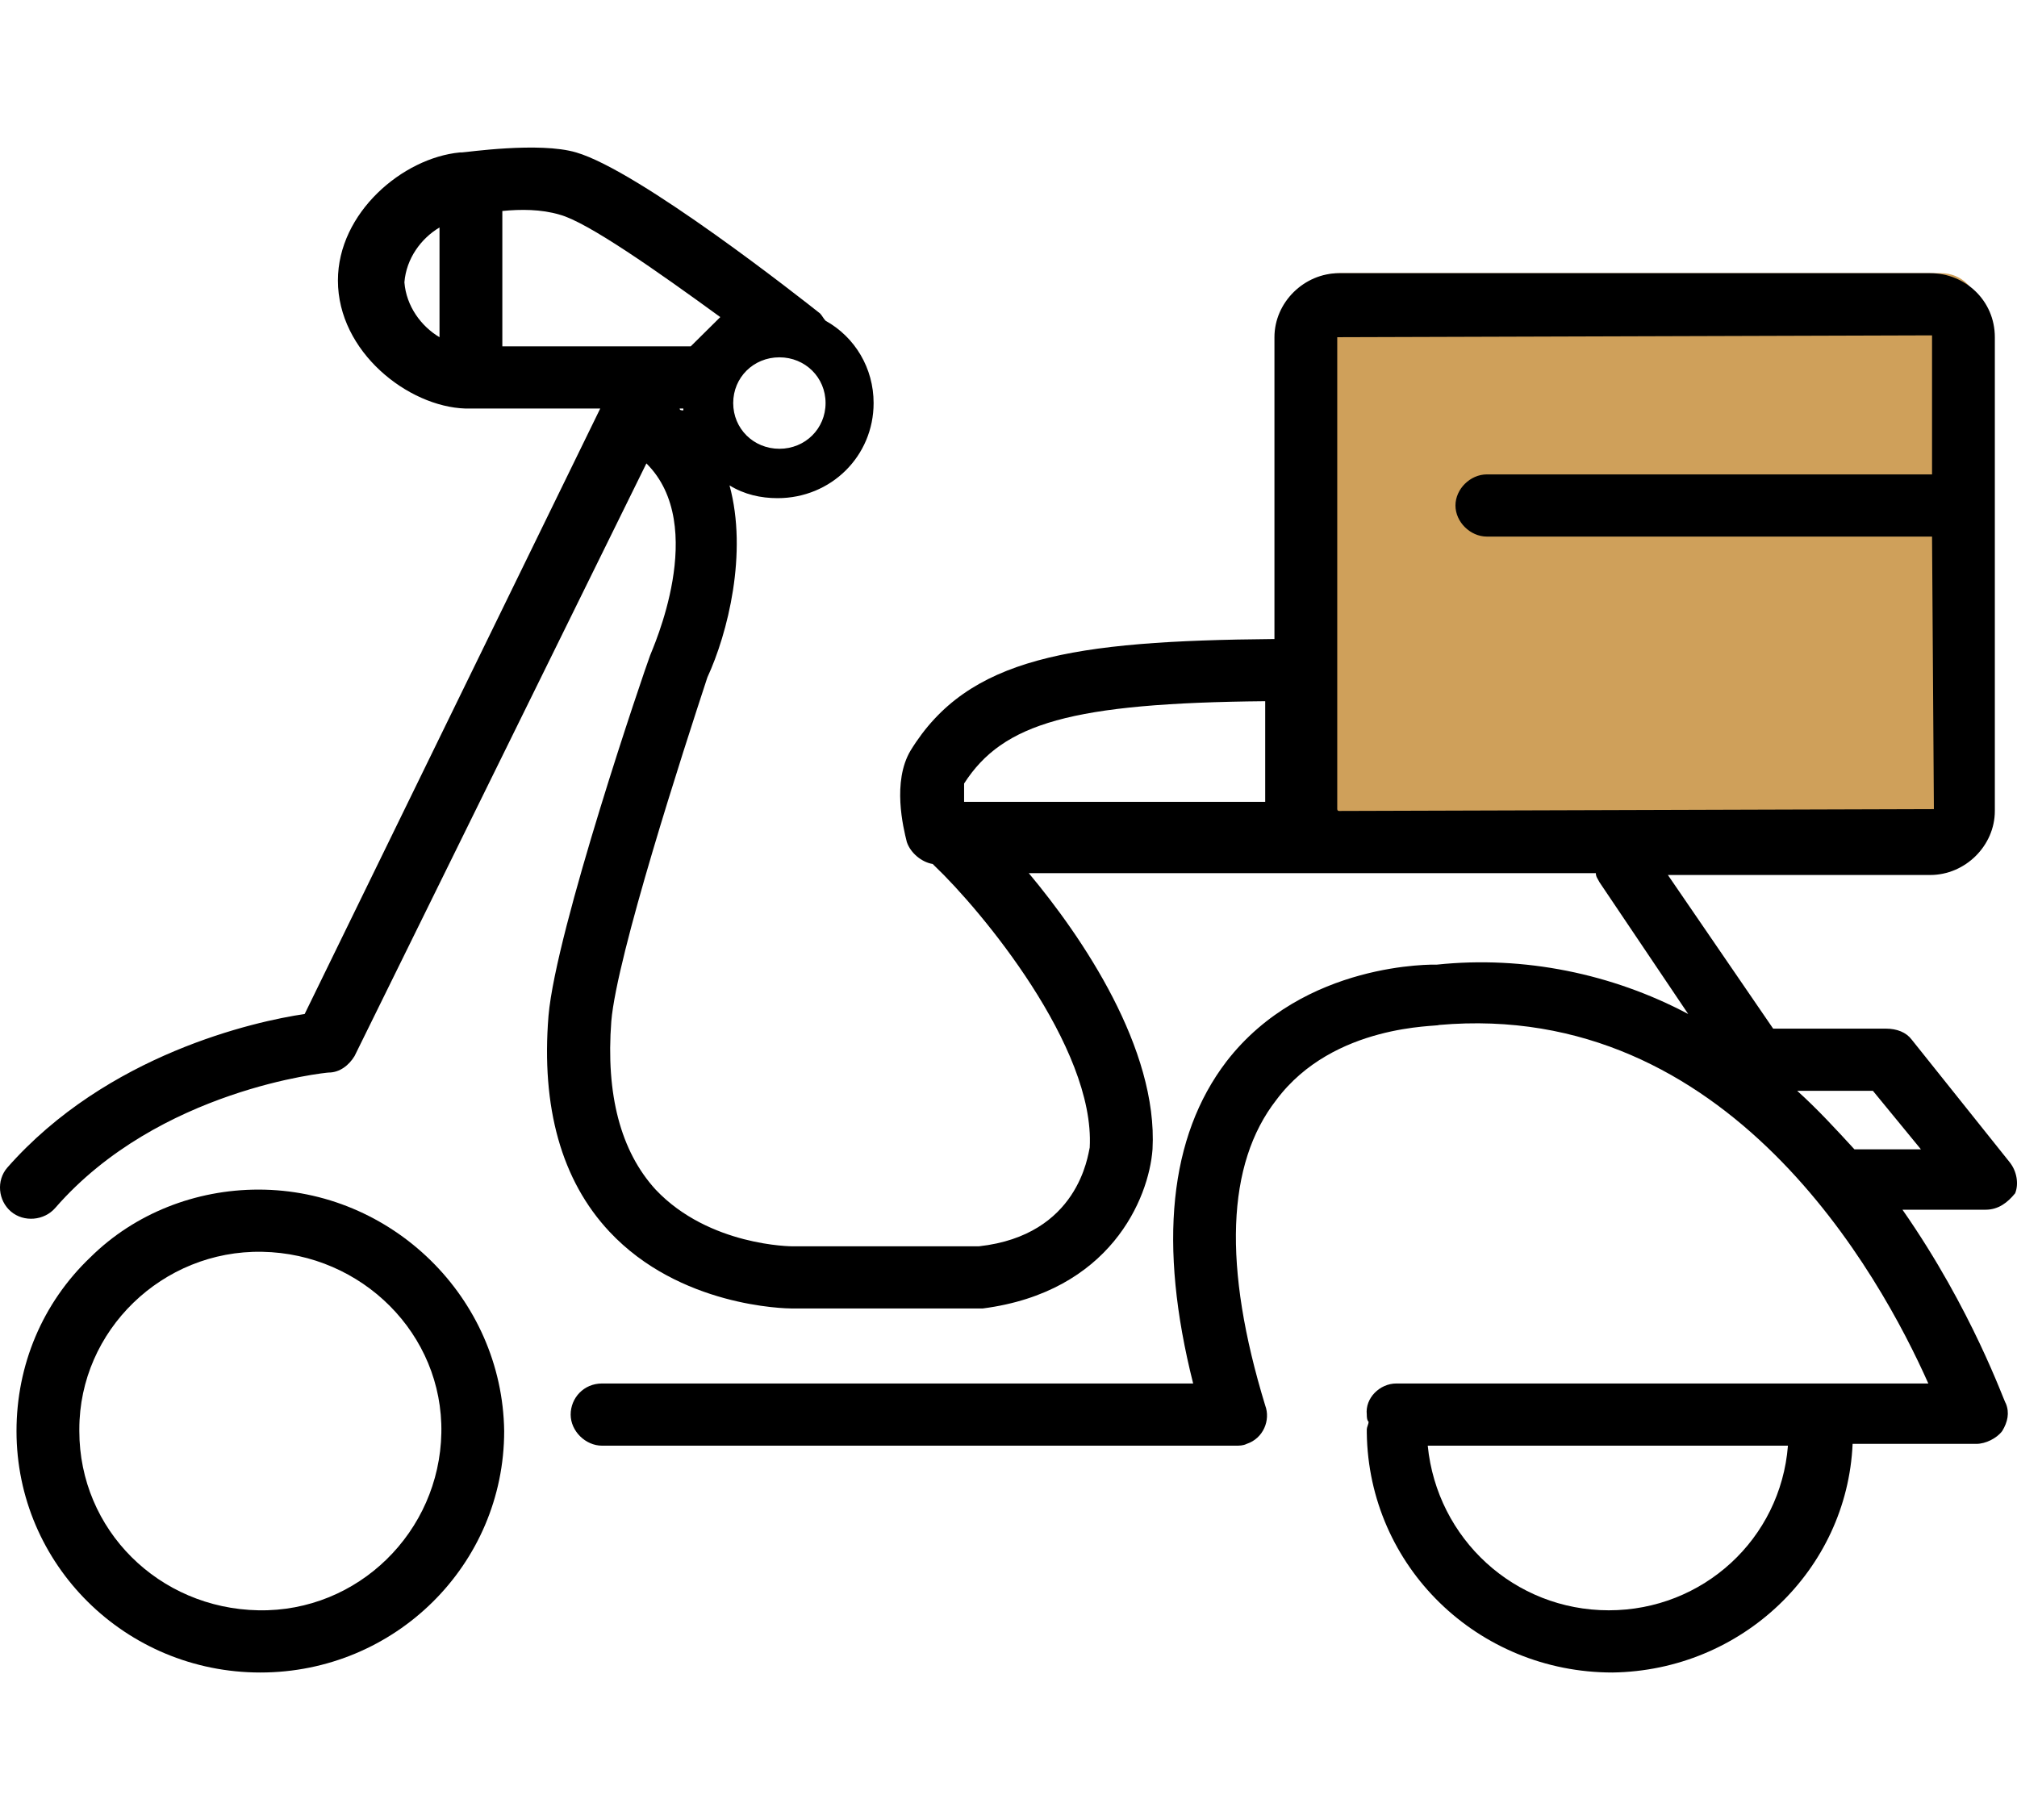
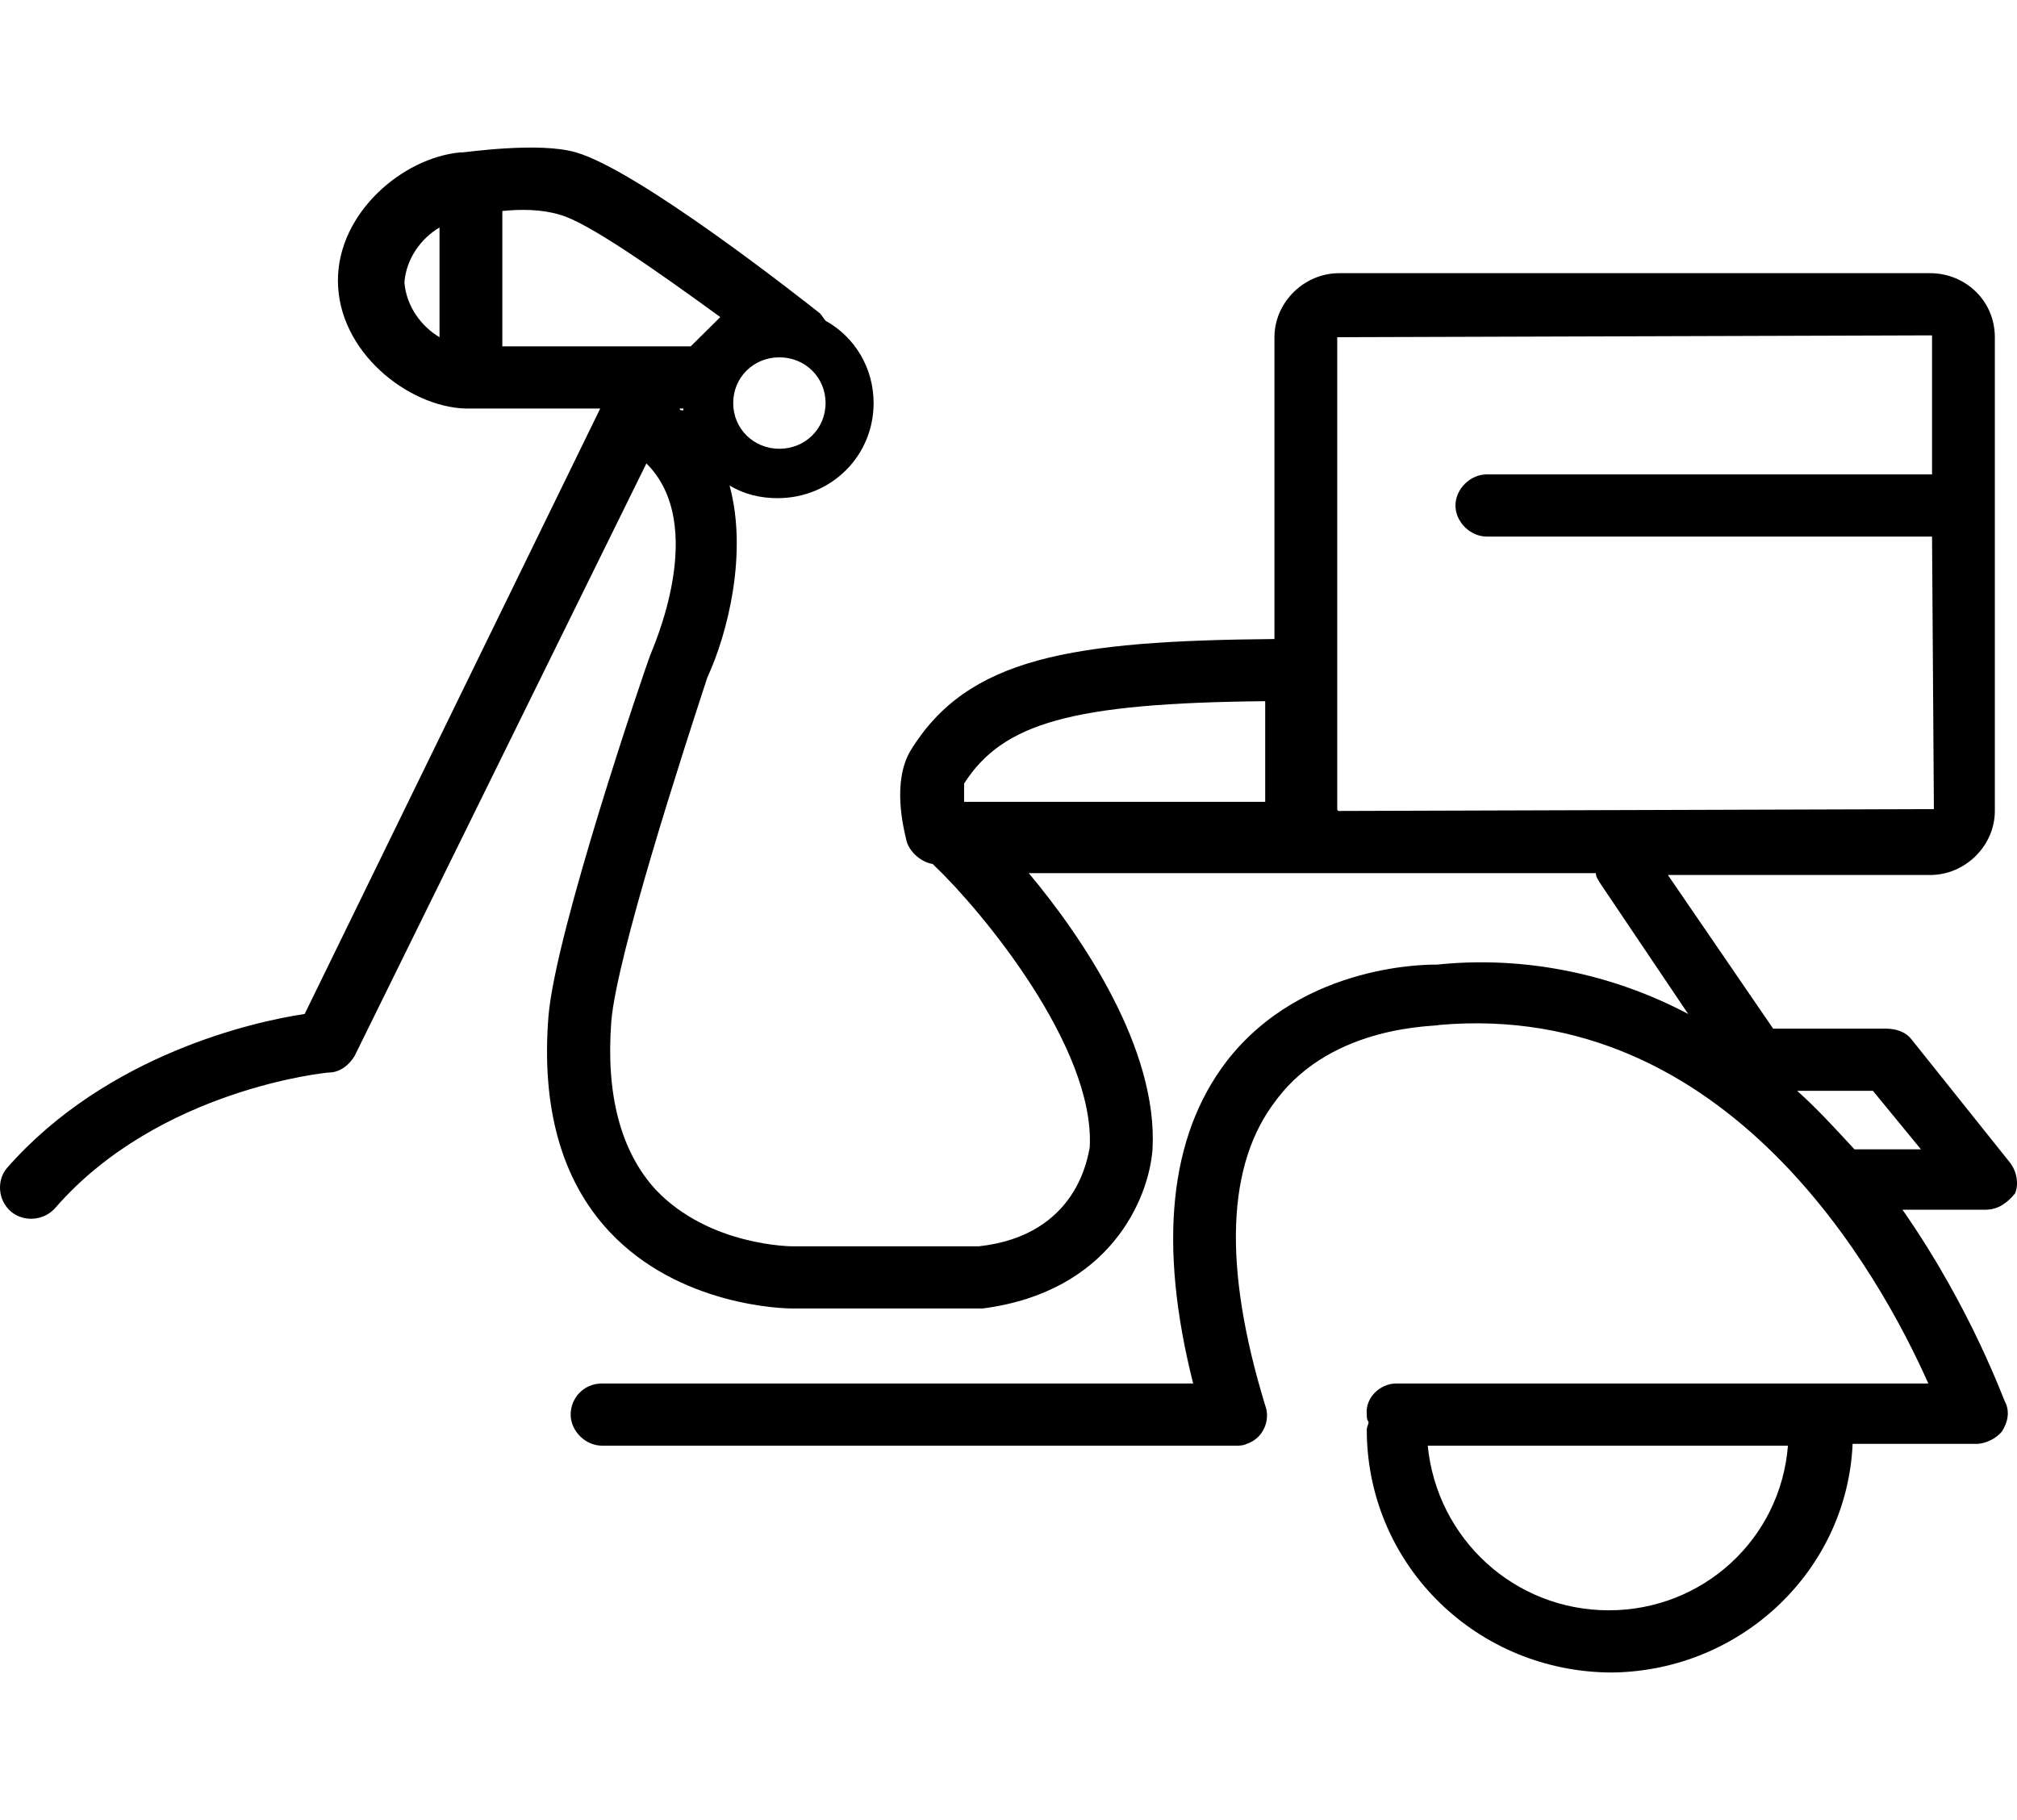
<svg xmlns="http://www.w3.org/2000/svg" width="82" height="74" viewBox="0 0 82 74" fill="none">
-   <path d="M54.44 11.107H78.921C79.747 11.107 80.423 11.776 80.423 12.594V32.674C80.423 33.492 79.747 34.161 78.921 34.161H54.44C53.614 34.161 52.938 33.492 52.938 32.674V12.594C52.938 11.776 53.539 11.107 54.44 11.107Z" fill="#CFA05A" />
-   <path d="M10.509 48.366C7.956 48.366 5.478 49.333 3.675 51.118C1.723 52.977 0.671 55.506 0.671 58.183C0.671 63.612 5.102 68 10.584 68C16.066 68 20.497 63.612 20.497 58.183C20.422 52.754 15.916 48.366 10.509 48.366ZM10.509 65.471C6.454 65.397 3.225 62.199 3.225 58.183V58.109C3.225 54.093 6.604 50.82 10.659 50.895C14.714 50.969 18.018 54.242 17.943 58.258C17.868 62.273 14.564 65.546 10.509 65.471Z" fill="black" />
  <path d="M81.7 47.251L77.719 42.268C77.494 41.97 77.119 41.822 76.668 41.822H72.087L67.807 35.575H76.668C76.743 35.575 76.818 35.575 76.894 35.575H78.471C79.897 35.575 81.099 34.385 81.099 32.972V13.71C81.099 12.222 79.897 11.107 78.471 11.107H54.44C53.013 11.107 51.812 12.297 51.812 13.71V25.981C43.551 26.055 39.346 26.724 37.018 30.517C36.267 31.782 36.717 33.641 36.867 34.236C37.018 34.682 37.468 35.054 37.919 35.128C37.919 35.128 37.919 35.128 37.994 35.203C39.871 36.988 44.527 42.565 44.302 46.656C44.227 46.953 43.851 50.225 39.796 50.672H32.212C32.212 50.672 28.832 50.672 26.654 48.366C25.228 46.804 24.627 44.499 24.852 41.524C25.077 38.847 27.781 30.517 28.757 27.543C29.583 25.758 30.409 22.485 29.658 19.734C30.259 20.106 30.935 20.254 31.611 20.254C33.788 20.254 35.516 18.544 35.516 16.387C35.516 14.974 34.765 13.71 33.563 13.04C33.488 12.966 33.413 12.817 33.338 12.743C32.587 12.148 25.979 6.942 23.425 6.198C21.923 5.752 18.92 6.198 18.769 6.198C18.769 6.198 18.769 6.198 18.694 6.198C16.366 6.421 13.738 8.653 13.738 11.404C13.738 14.305 16.592 16.536 18.92 16.61H18.995H24.402L12.386 41.227C10.359 41.524 4.351 42.863 0.296 47.474C-0.155 47.994 -0.08 48.812 0.446 49.259C0.972 49.705 1.798 49.63 2.248 49.11C6.454 44.276 13.287 43.607 13.363 43.607C13.813 43.607 14.189 43.309 14.414 42.937L26.279 18.841C28.832 21.37 26.504 26.427 26.429 26.65C26.204 27.245 22.599 37.806 22.299 41.301C21.998 45.02 22.825 47.994 24.777 50.077C27.631 53.126 31.911 53.2 32.212 53.2H39.946C45.128 52.531 46.705 48.738 46.855 46.73C47.081 42.64 44.002 38.103 41.824 35.5H64.878C64.878 35.649 64.953 35.723 65.028 35.872L68.633 41.227C65.554 39.591 61.949 38.847 58.42 39.219C58.345 39.219 53.013 39.07 49.859 43.16C47.531 46.209 47.081 50.597 48.507 56.249H24.477C23.726 56.249 23.2 56.844 23.2 57.514C23.2 58.183 23.801 58.778 24.477 58.778H50.234C50.385 58.778 50.535 58.778 50.685 58.704C51.361 58.481 51.661 57.737 51.436 57.142C49.709 51.49 49.859 47.325 51.887 44.722C54.215 41.599 58.495 41.747 58.495 41.673C70.285 40.632 76.443 51.862 78.395 56.249H56.768C56.092 56.249 55.491 56.844 55.566 57.514C55.566 57.588 55.566 57.737 55.641 57.811C55.641 57.886 55.566 58.034 55.566 58.109C55.566 58.183 55.566 58.258 55.566 58.258C55.641 63.687 60.072 68 65.554 68C70.811 67.926 75.091 63.835 75.317 58.704H80.348C80.723 58.704 81.174 58.481 81.399 58.183C81.624 57.811 81.7 57.439 81.549 57.068C81.474 56.993 80.198 53.275 77.344 49.184H80.723C81.249 49.184 81.624 48.887 81.925 48.515C82.075 48.143 82 47.623 81.7 47.251ZM31.686 14.528C32.737 14.528 33.563 15.346 33.563 16.387C33.563 17.428 32.737 18.246 31.686 18.246C30.634 18.246 29.808 17.428 29.808 16.387C29.808 15.346 30.634 14.528 31.686 14.528ZM17.868 13.71C17.117 13.264 16.517 12.445 16.441 11.479C16.517 10.512 17.117 9.694 17.868 9.248V13.71ZM27.631 16.61H27.781V16.684C27.706 16.684 27.631 16.684 27.631 16.61ZM20.422 14.082V8.578C21.172 8.504 21.998 8.504 22.75 8.727C23.876 9.024 26.73 11.032 29.283 12.892L28.081 14.082H20.422ZM54.365 13.71L78.546 13.635V19.288H60.523C60.523 19.288 60.523 19.288 60.447 19.288C59.772 19.288 59.171 19.882 59.171 20.552C59.171 21.221 59.772 21.816 60.447 21.816H78.546L78.621 32.897L54.44 32.972C54.365 32.972 54.365 32.897 54.365 32.897V13.71ZM51.511 32.6H39.195C39.195 32.377 39.195 32.154 39.195 31.856C40.772 29.402 43.551 28.584 51.436 28.509V32.6H51.511ZM65.404 65.471C61.574 65.471 58.42 62.571 58.044 58.778H72.688C72.388 62.571 69.234 65.471 65.404 65.471ZM75.392 46.73C74.641 45.912 73.89 45.094 73.064 44.35H76.142L78.095 46.73H75.392Z" fill="black" />
</svg>